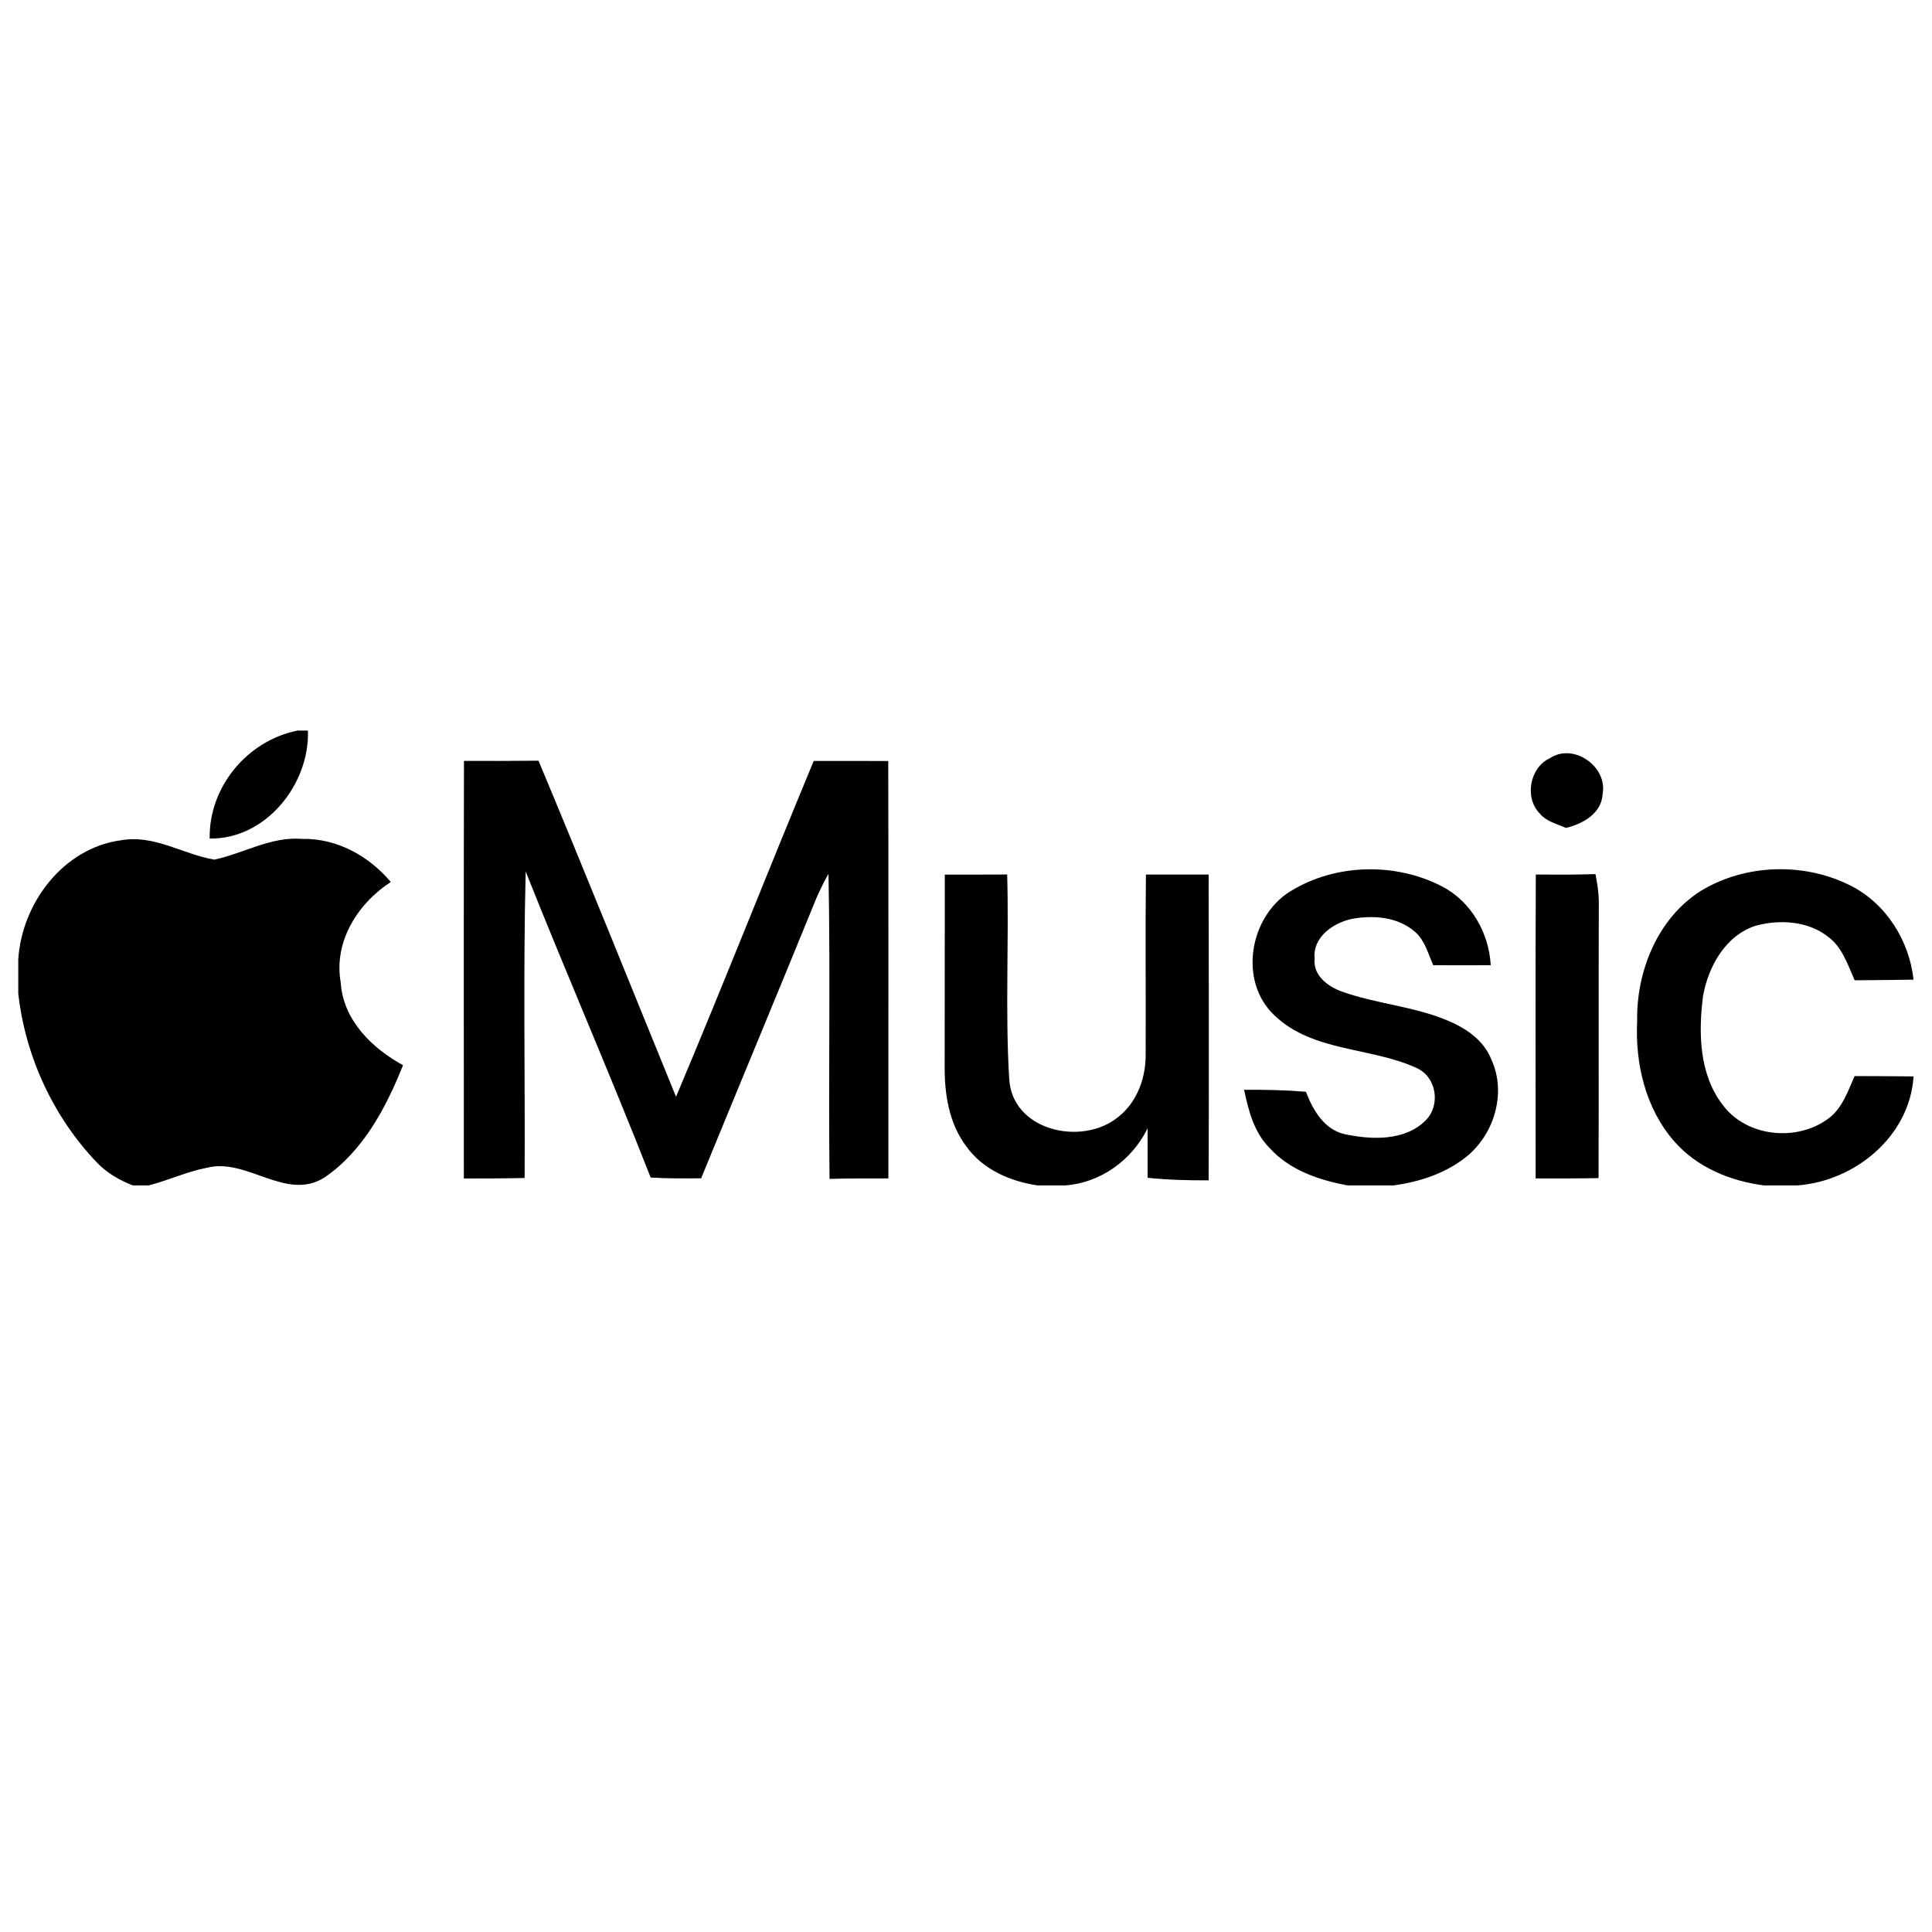
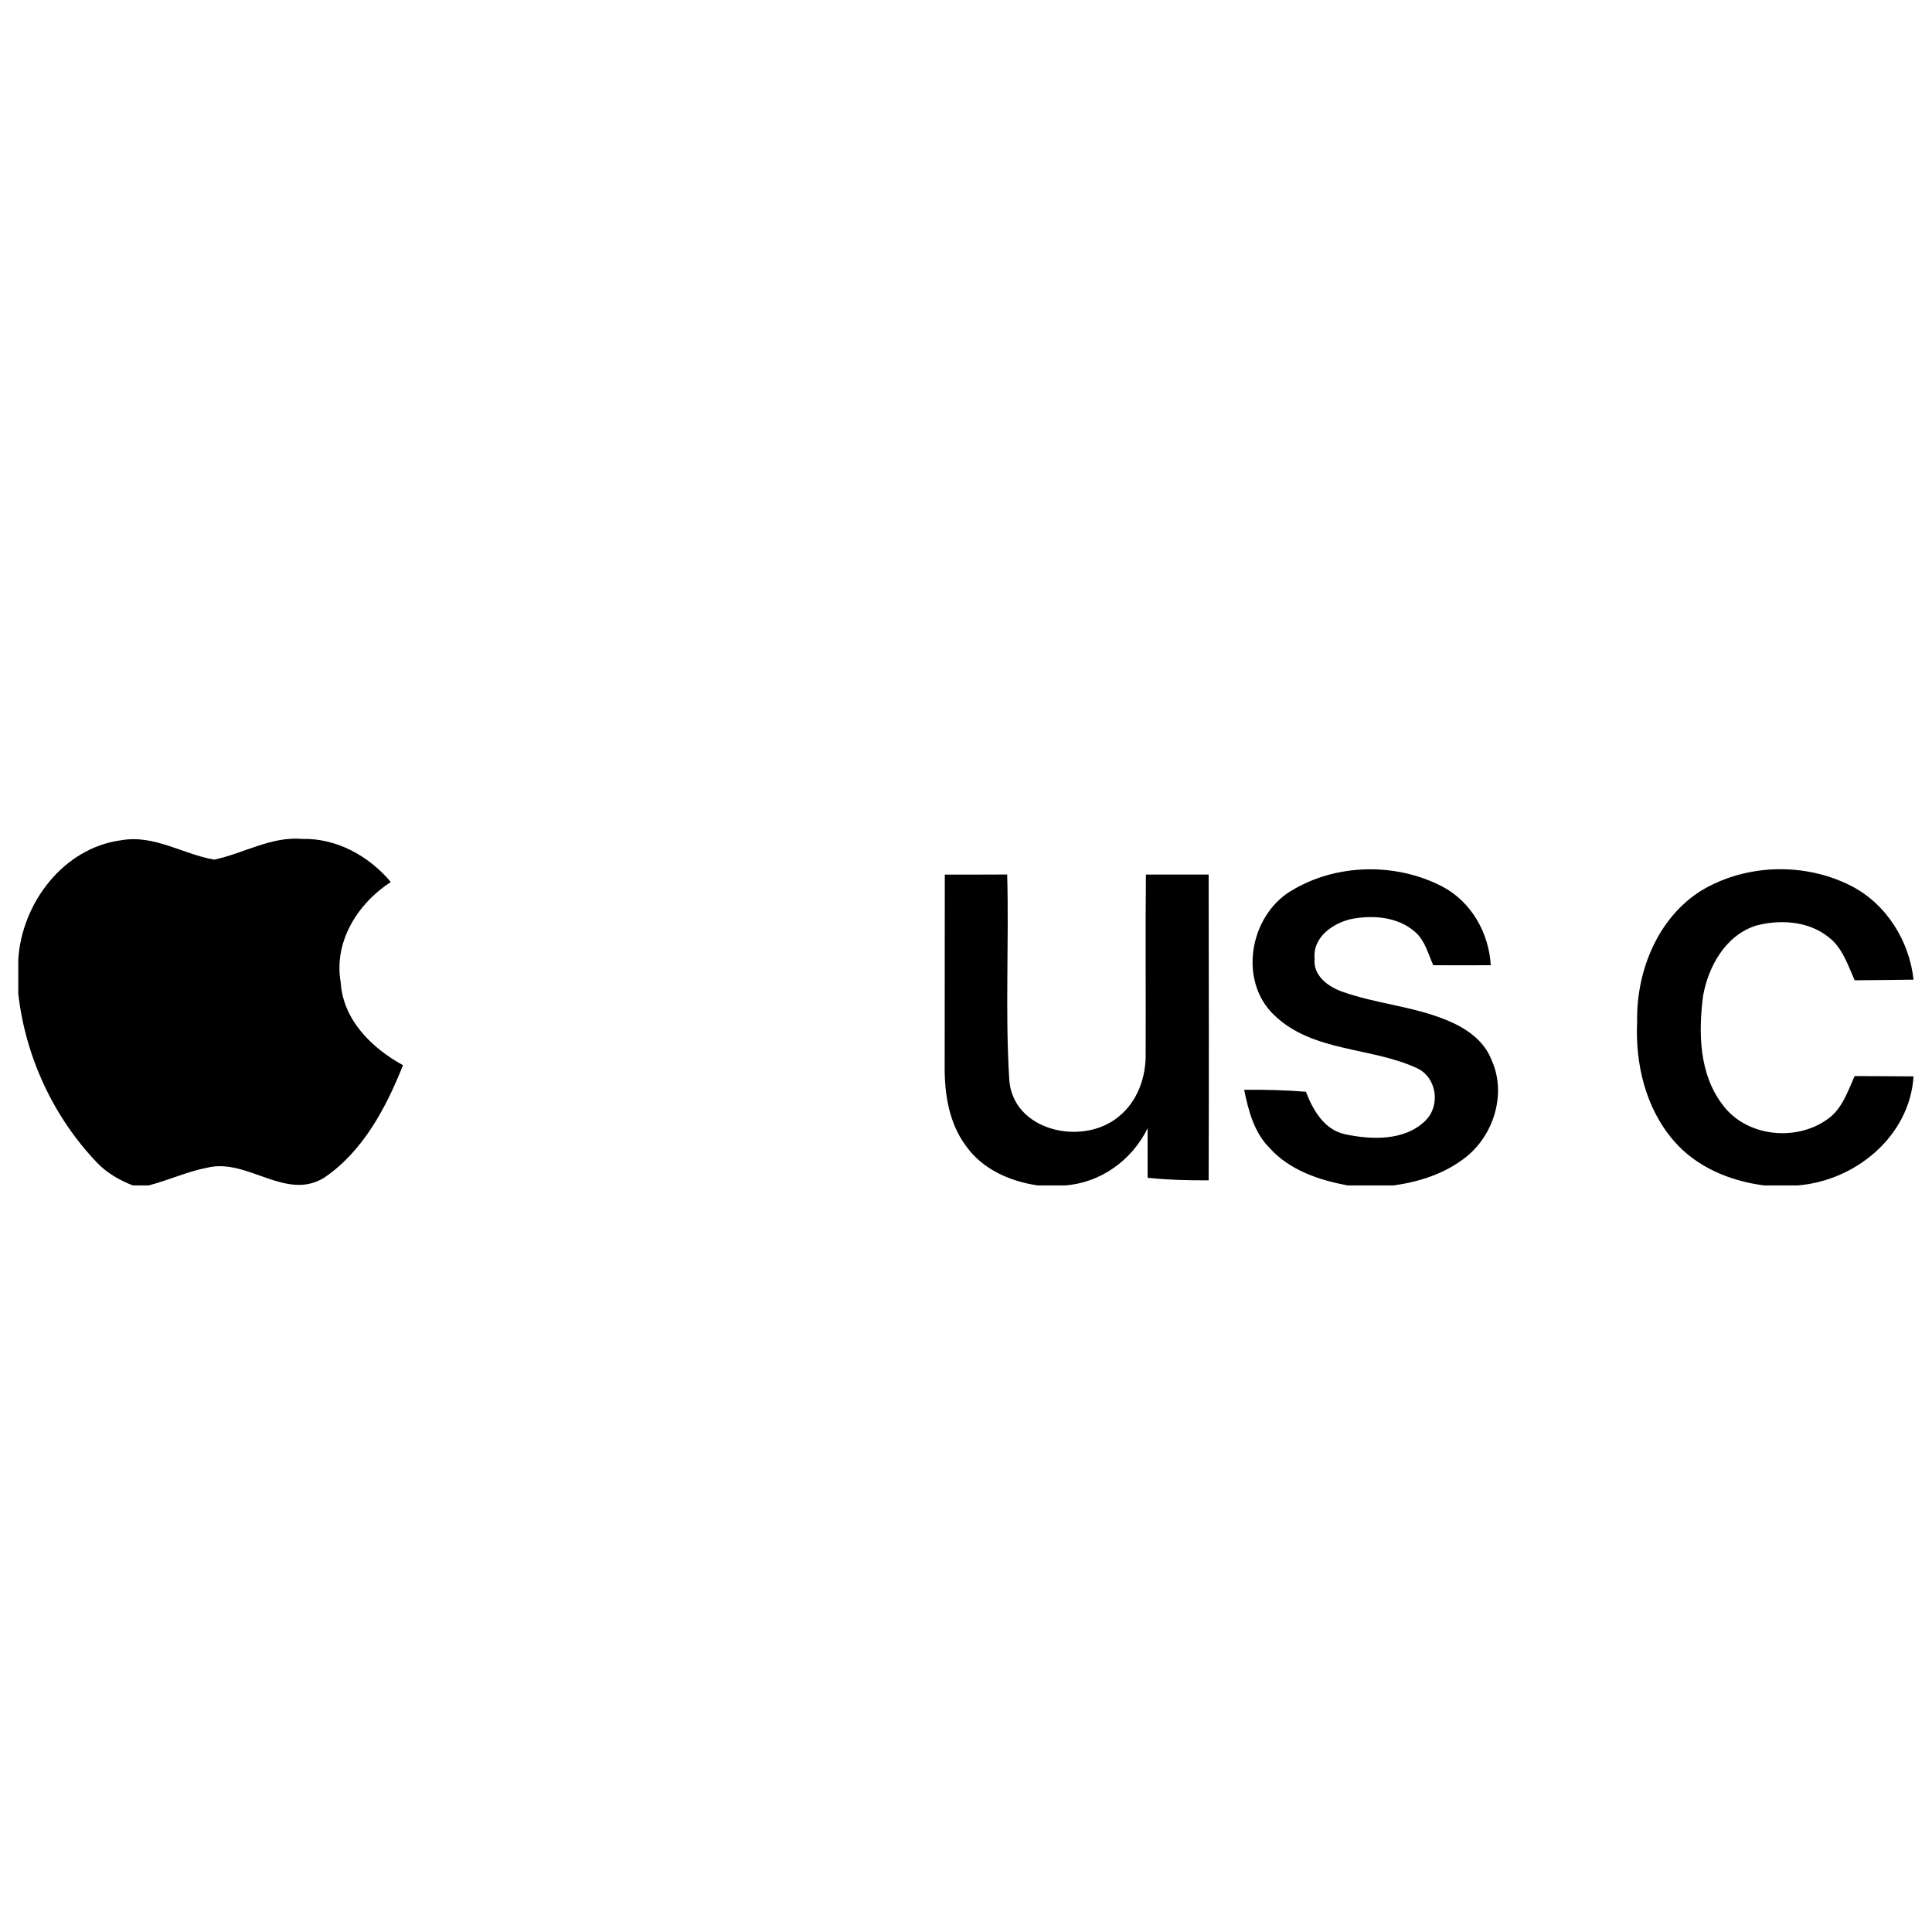
<svg xmlns="http://www.w3.org/2000/svg" id="Layer_1" data-name="Layer 1" viewBox="0 0 960 960">
  <defs>
    <style>
      .cls-1 {
        stroke-width: 0px;
      }
    </style>
  </defs>
-   <path class="cls-1" d="M147.92,363.01h5.09c.91,26.72-20.97,54.12-48.82,53.65-.47-25.65,18.74-48.72,43.73-53.65ZM770.16,376.73c11.65-7.75,28.66,4.08,26.18,17.71-.44,9.7-9.76,14.91-18.18,16.95-4.52-1.98-9.7-3.14-13-7.09-7.82-7.82-5.09-22.95,4.99-27.56ZM230.54,378.08c12.34.03,24.67.06,37.04-.09,23.23,55.47,45.58,111.32,68.34,166.98,23.39-55.38,45.33-111.35,68.41-166.85,12.37-.03,24.71-.03,37.04.03.16,69.13.03,138.29.06,207.41-9.73-.03-19.46-.06-29.23.22-.6-50.54.47-101.09-.53-151.63-2.17,3.92-4.18,7.91-5.96,12.02-18.96,46.49-38.27,92.86-57.32,139.32-8.35.09-16.73.13-25.08-.38-19.97-50.98-41.88-101.21-62.1-152.07-1.29,50.73-.25,101.52-.53,152.29-10.08.25-20.12.22-30.2.25,0-69.19-.09-138.35.06-207.51h0Z" />
-   <path class="cls-1" d="M60.3,417.51c16.32-2.89,30.64,6.97,46.15,9.64,14.66-3.11,28.29-11.62,43.73-10.3,17.2-.38,33.15,8.51,44.01,21.41-16.51,10.71-28.47,29.7-24.89,49.91,1.16,18.65,15.45,32.62,30.95,41.12-8.35,21.03-19.81,42.66-38.93,55.75-19.21,12.18-38.43-9.86-58.42-4.8-9.95,1.91-19.21,6.25-29.01,8.79h-7.91c-6.5-2.54-12.71-6.09-17.61-11.14-21.85-22.76-35.79-52.9-39.3-84.23v-16.83c1.73-28.07,22.41-55.53,51.23-59.33ZM641.26,442.85c22.32-13.81,52.3-14.41,75.5-2.29,14.38,7.6,23.07,23.01,23.98,39.05-9.54.06-19.06.06-28.57,0-2.54-5.65-4.08-12.18-8.92-16.45-8.57-7.66-21.03-8.57-31.83-6.5-9.14,2.04-19.31,9.17-18.18,19.68-.91,8.26,6.47,13.78,13.34,16.29,17.14,6.18,35.76,7.35,52.61,14.41,9.2,3.8,18.21,9.92,21.91,19.56,7.79,16.95,1,38.24-13.69,49.13-10.11,7.69-22.54,11.58-34.94,13.31h-22.73c-14.32-2.61-29.13-7.63-39.05-18.8-7.63-7.72-10.36-18.46-12.49-28.72,10.23-.09,20.47.13,30.7.97,3.48,9.04,8.98,18.71,19.21,21.06,13.22,2.83,29.79,3.52,40.15-6.69,7.6-7.41,5.74-21.32-3.96-25.99-22.82-10.71-51.8-7.94-71.01-26.31-18.05-16.98-12.49-49.1,7.94-61.72h0ZM845.47,442.47c22.29-13.34,51.52-14.03,74.56-2.17,17.36,8.98,28.69,27.25,30.8,46.49-9.76.16-19.5.22-29.26.31-3.45-7.69-6.12-16.45-13.25-21.66-9.98-7.85-23.92-8.66-35.82-5.49-15.07,4.83-23.67,20.25-26.28,35.03-2.29,18.21-1.98,38.55,9.61,53.81,11.74,16.14,36.76,18.71,52.49,7.16,7.06-5.05,9.83-13.66,13.22-21.25,9.76.06,19.53.03,29.29.16-1.91,29.82-29.04,52.02-57.76,54.18h-16.45c-16.8-2.13-33.59-9.04-44.83-22.07-14.16-16.26-19.34-38.49-18.3-59.65-.41-24.89,10.3-51.36,31.99-64.86h0ZM469.48,434.59c10.33,0,20.66,0,30.98-.06.94,33.78-1.04,67.65,1,101.37,1.29,26.12,36.35,33.84,54.25,19.06,9.57-7.53,13.88-20.03,13.56-31.93.13-29.48-.19-58.99.13-88.47,10.39.03,20.78.03,31.17,0,.06,50.67.19,101.31,0,151.94-10.14.06-20.25-.22-30.33-1.26,0-8.19-.03-16.39,0-24.58-7.82,15.82-23.26,27.09-41.09,28.38h-13.44c-13.66-1.95-27.44-7.97-35.6-19.46-8.63-11.43-10.86-26.18-10.71-40.15.06-31.61,0-63.23.06-94.84h0ZM763.16,434.56c9.89.06,19.78.09,29.63-.22.85,4.43,1.57,8.88,1.66,13.4-.19,45.9.03,91.76-.13,137.66-10.42.19-20.84.16-31.27.16.03-50.32-.16-100.65.09-151Z" />
+   <path class="cls-1" d="M60.3,417.51c16.32-2.89,30.64,6.97,46.15,9.64,14.66-3.11,28.29-11.62,43.73-10.3,17.2-.38,33.15,8.51,44.01,21.41-16.51,10.71-28.47,29.7-24.89,49.91,1.16,18.65,15.45,32.62,30.95,41.12-8.35,21.03-19.81,42.66-38.93,55.75-19.21,12.18-38.43-9.86-58.42-4.8-9.95,1.91-19.21,6.25-29.01,8.79h-7.91c-6.5-2.54-12.71-6.09-17.61-11.14-21.85-22.76-35.79-52.9-39.3-84.23v-16.83c1.73-28.07,22.41-55.53,51.23-59.33ZM641.26,442.85c22.32-13.81,52.3-14.41,75.5-2.29,14.38,7.6,23.07,23.01,23.98,39.05-9.54.06-19.06.06-28.57,0-2.54-5.65-4.08-12.18-8.92-16.45-8.57-7.66-21.03-8.57-31.83-6.5-9.14,2.04-19.31,9.17-18.18,19.68-.91,8.26,6.47,13.78,13.34,16.29,17.14,6.18,35.76,7.35,52.61,14.41,9.2,3.8,18.21,9.92,21.91,19.56,7.79,16.95,1,38.24-13.69,49.13-10.11,7.69-22.54,11.58-34.94,13.31h-22.73c-14.32-2.61-29.13-7.63-39.05-18.8-7.63-7.72-10.36-18.46-12.49-28.72,10.23-.09,20.47.13,30.7.97,3.48,9.04,8.98,18.71,19.21,21.06,13.22,2.83,29.79,3.52,40.15-6.69,7.6-7.41,5.74-21.32-3.96-25.99-22.82-10.71-51.8-7.94-71.01-26.31-18.05-16.98-12.49-49.1,7.94-61.72h0ZM845.47,442.47c22.29-13.34,51.52-14.03,74.56-2.17,17.36,8.98,28.69,27.25,30.8,46.49-9.76.16-19.5.22-29.26.31-3.45-7.69-6.12-16.45-13.25-21.66-9.98-7.85-23.92-8.66-35.82-5.49-15.07,4.83-23.67,20.25-26.28,35.03-2.29,18.21-1.98,38.55,9.61,53.81,11.74,16.14,36.76,18.71,52.49,7.16,7.06-5.05,9.83-13.66,13.22-21.25,9.76.06,19.53.03,29.29.16-1.91,29.82-29.04,52.02-57.76,54.18h-16.45c-16.8-2.13-33.59-9.04-44.83-22.07-14.16-16.26-19.34-38.49-18.3-59.65-.41-24.89,10.3-51.36,31.99-64.86h0ZM469.48,434.59c10.33,0,20.66,0,30.98-.06.94,33.78-1.04,67.65,1,101.37,1.29,26.12,36.35,33.84,54.25,19.06,9.57-7.53,13.88-20.03,13.56-31.93.13-29.48-.19-58.99.13-88.47,10.39.03,20.78.03,31.17,0,.06,50.67.19,101.31,0,151.94-10.14.06-20.25-.22-30.33-1.26,0-8.19-.03-16.39,0-24.58-7.82,15.82-23.26,27.09-41.09,28.38h-13.44c-13.66-1.95-27.44-7.97-35.6-19.46-8.63-11.43-10.86-26.18-10.71-40.15.06-31.61,0-63.23.06-94.84h0ZM763.16,434.56Z" />
</svg>